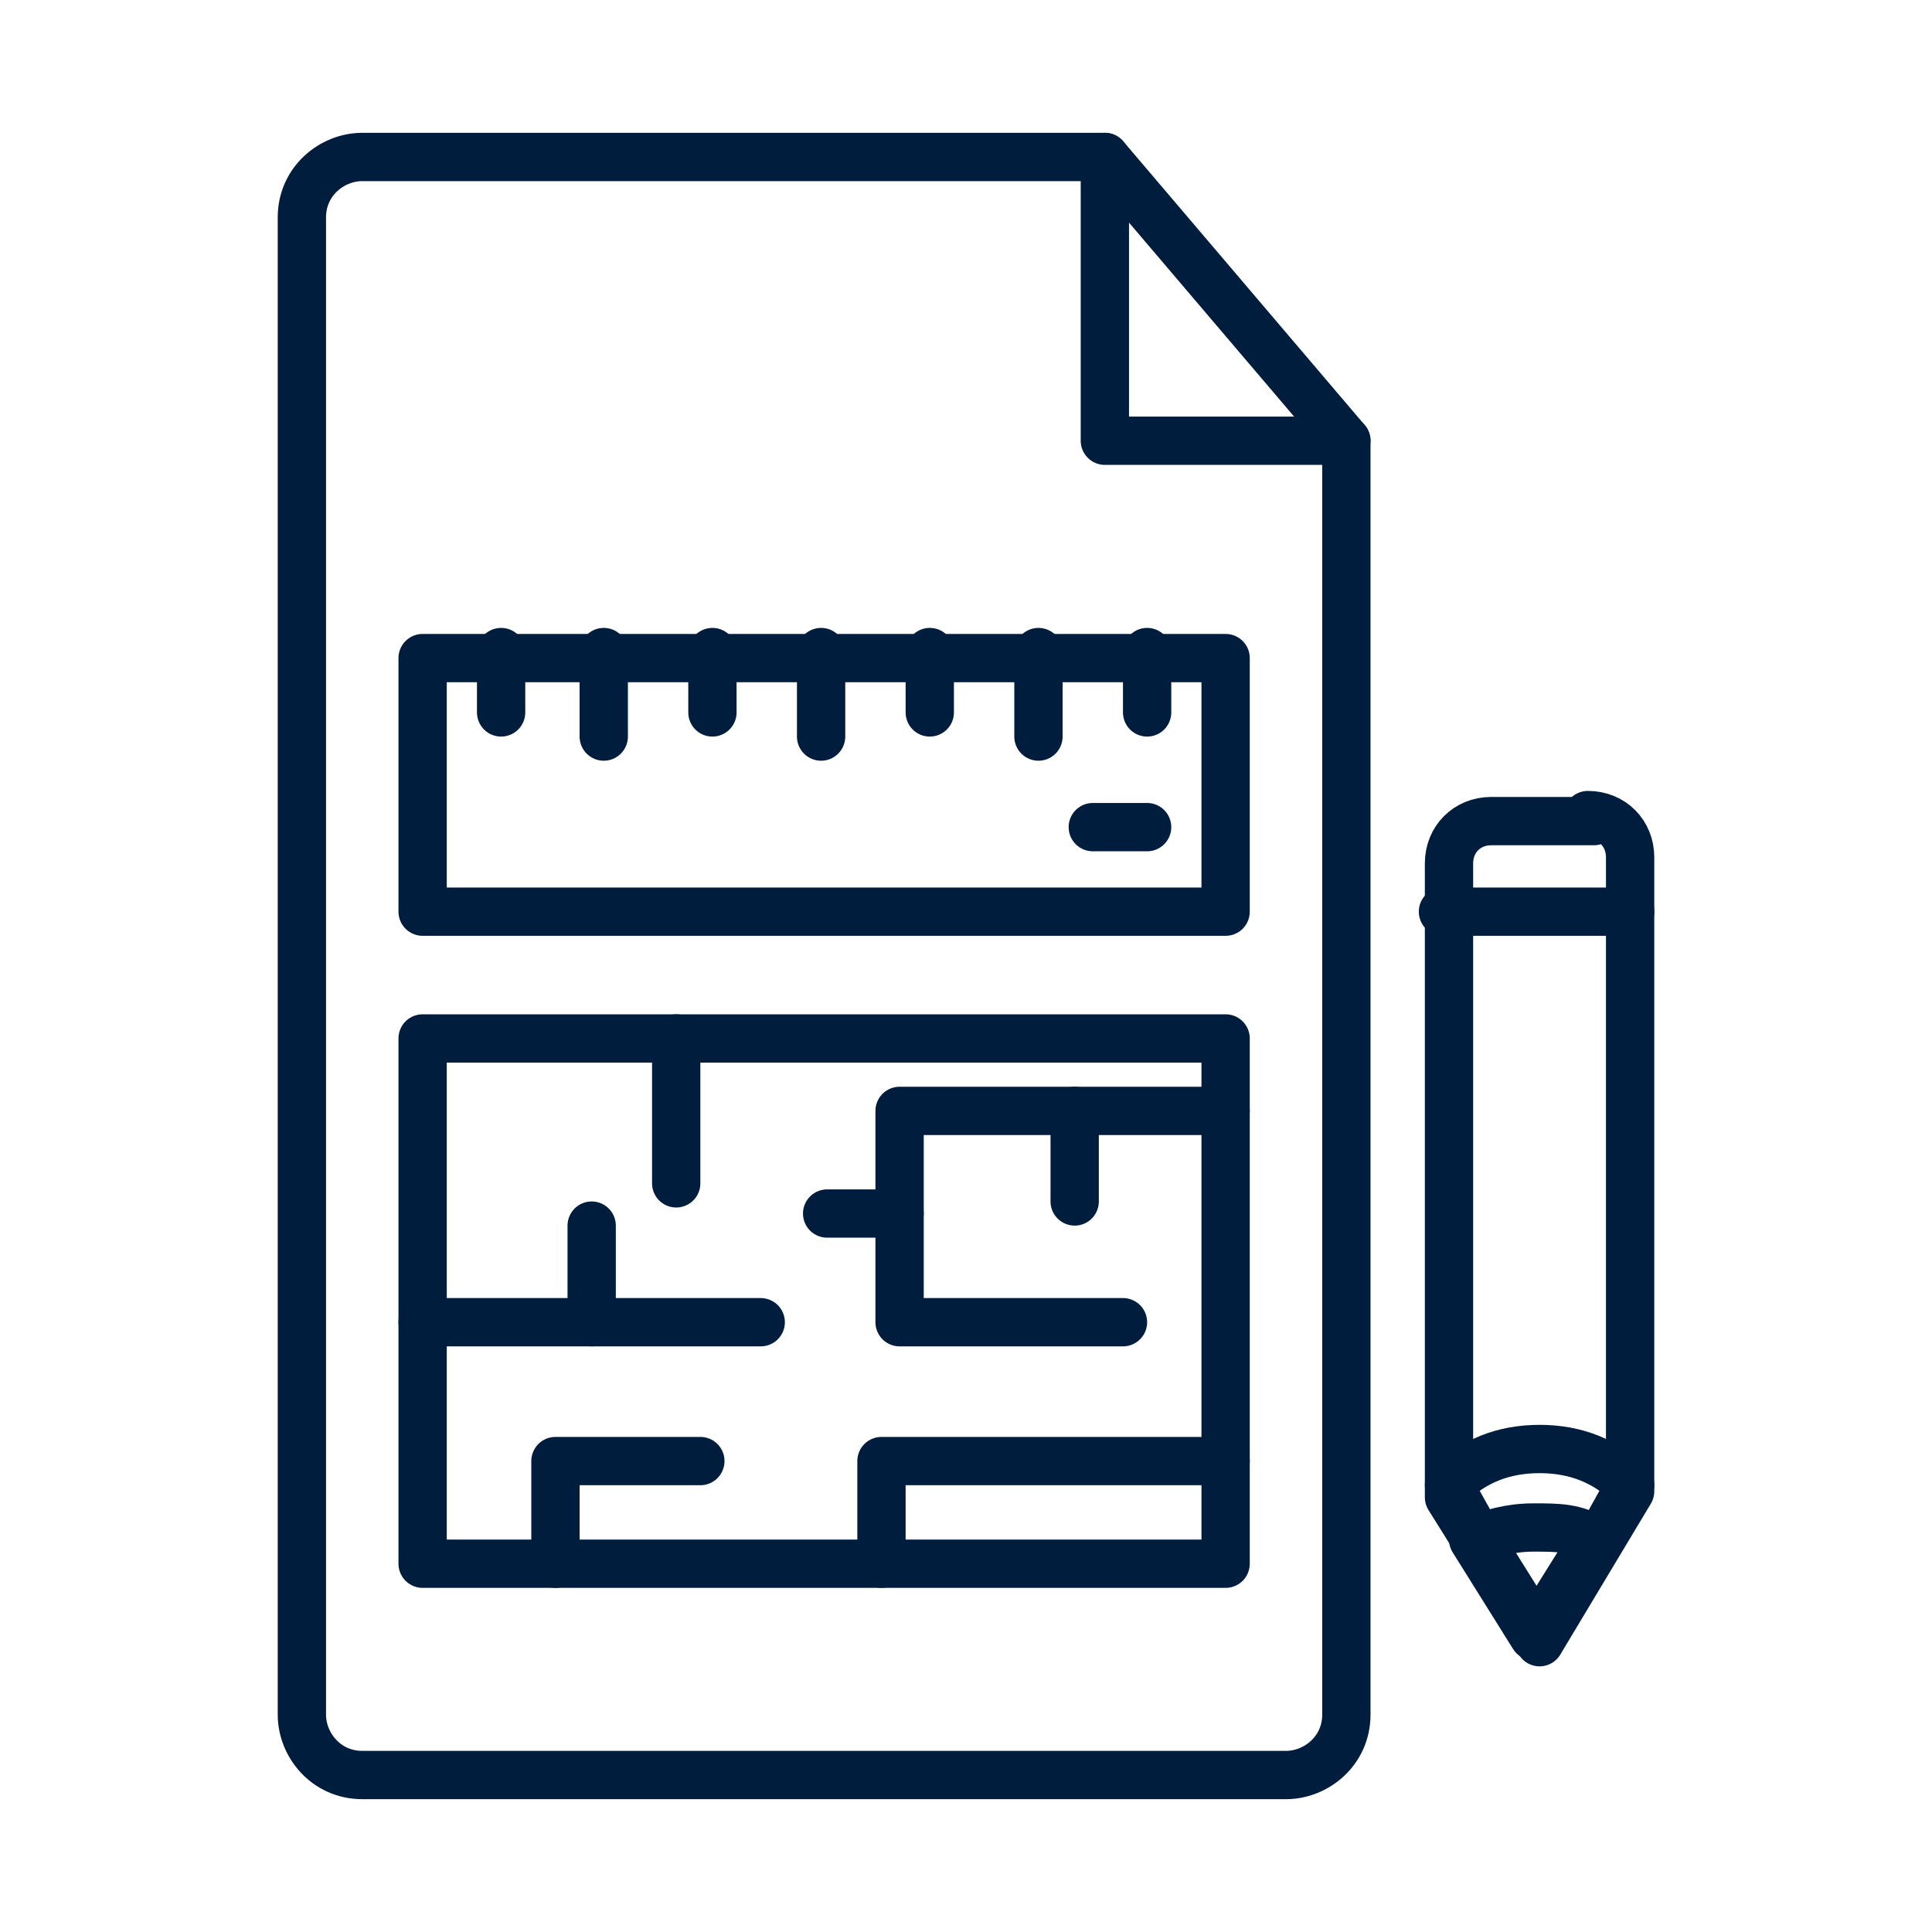
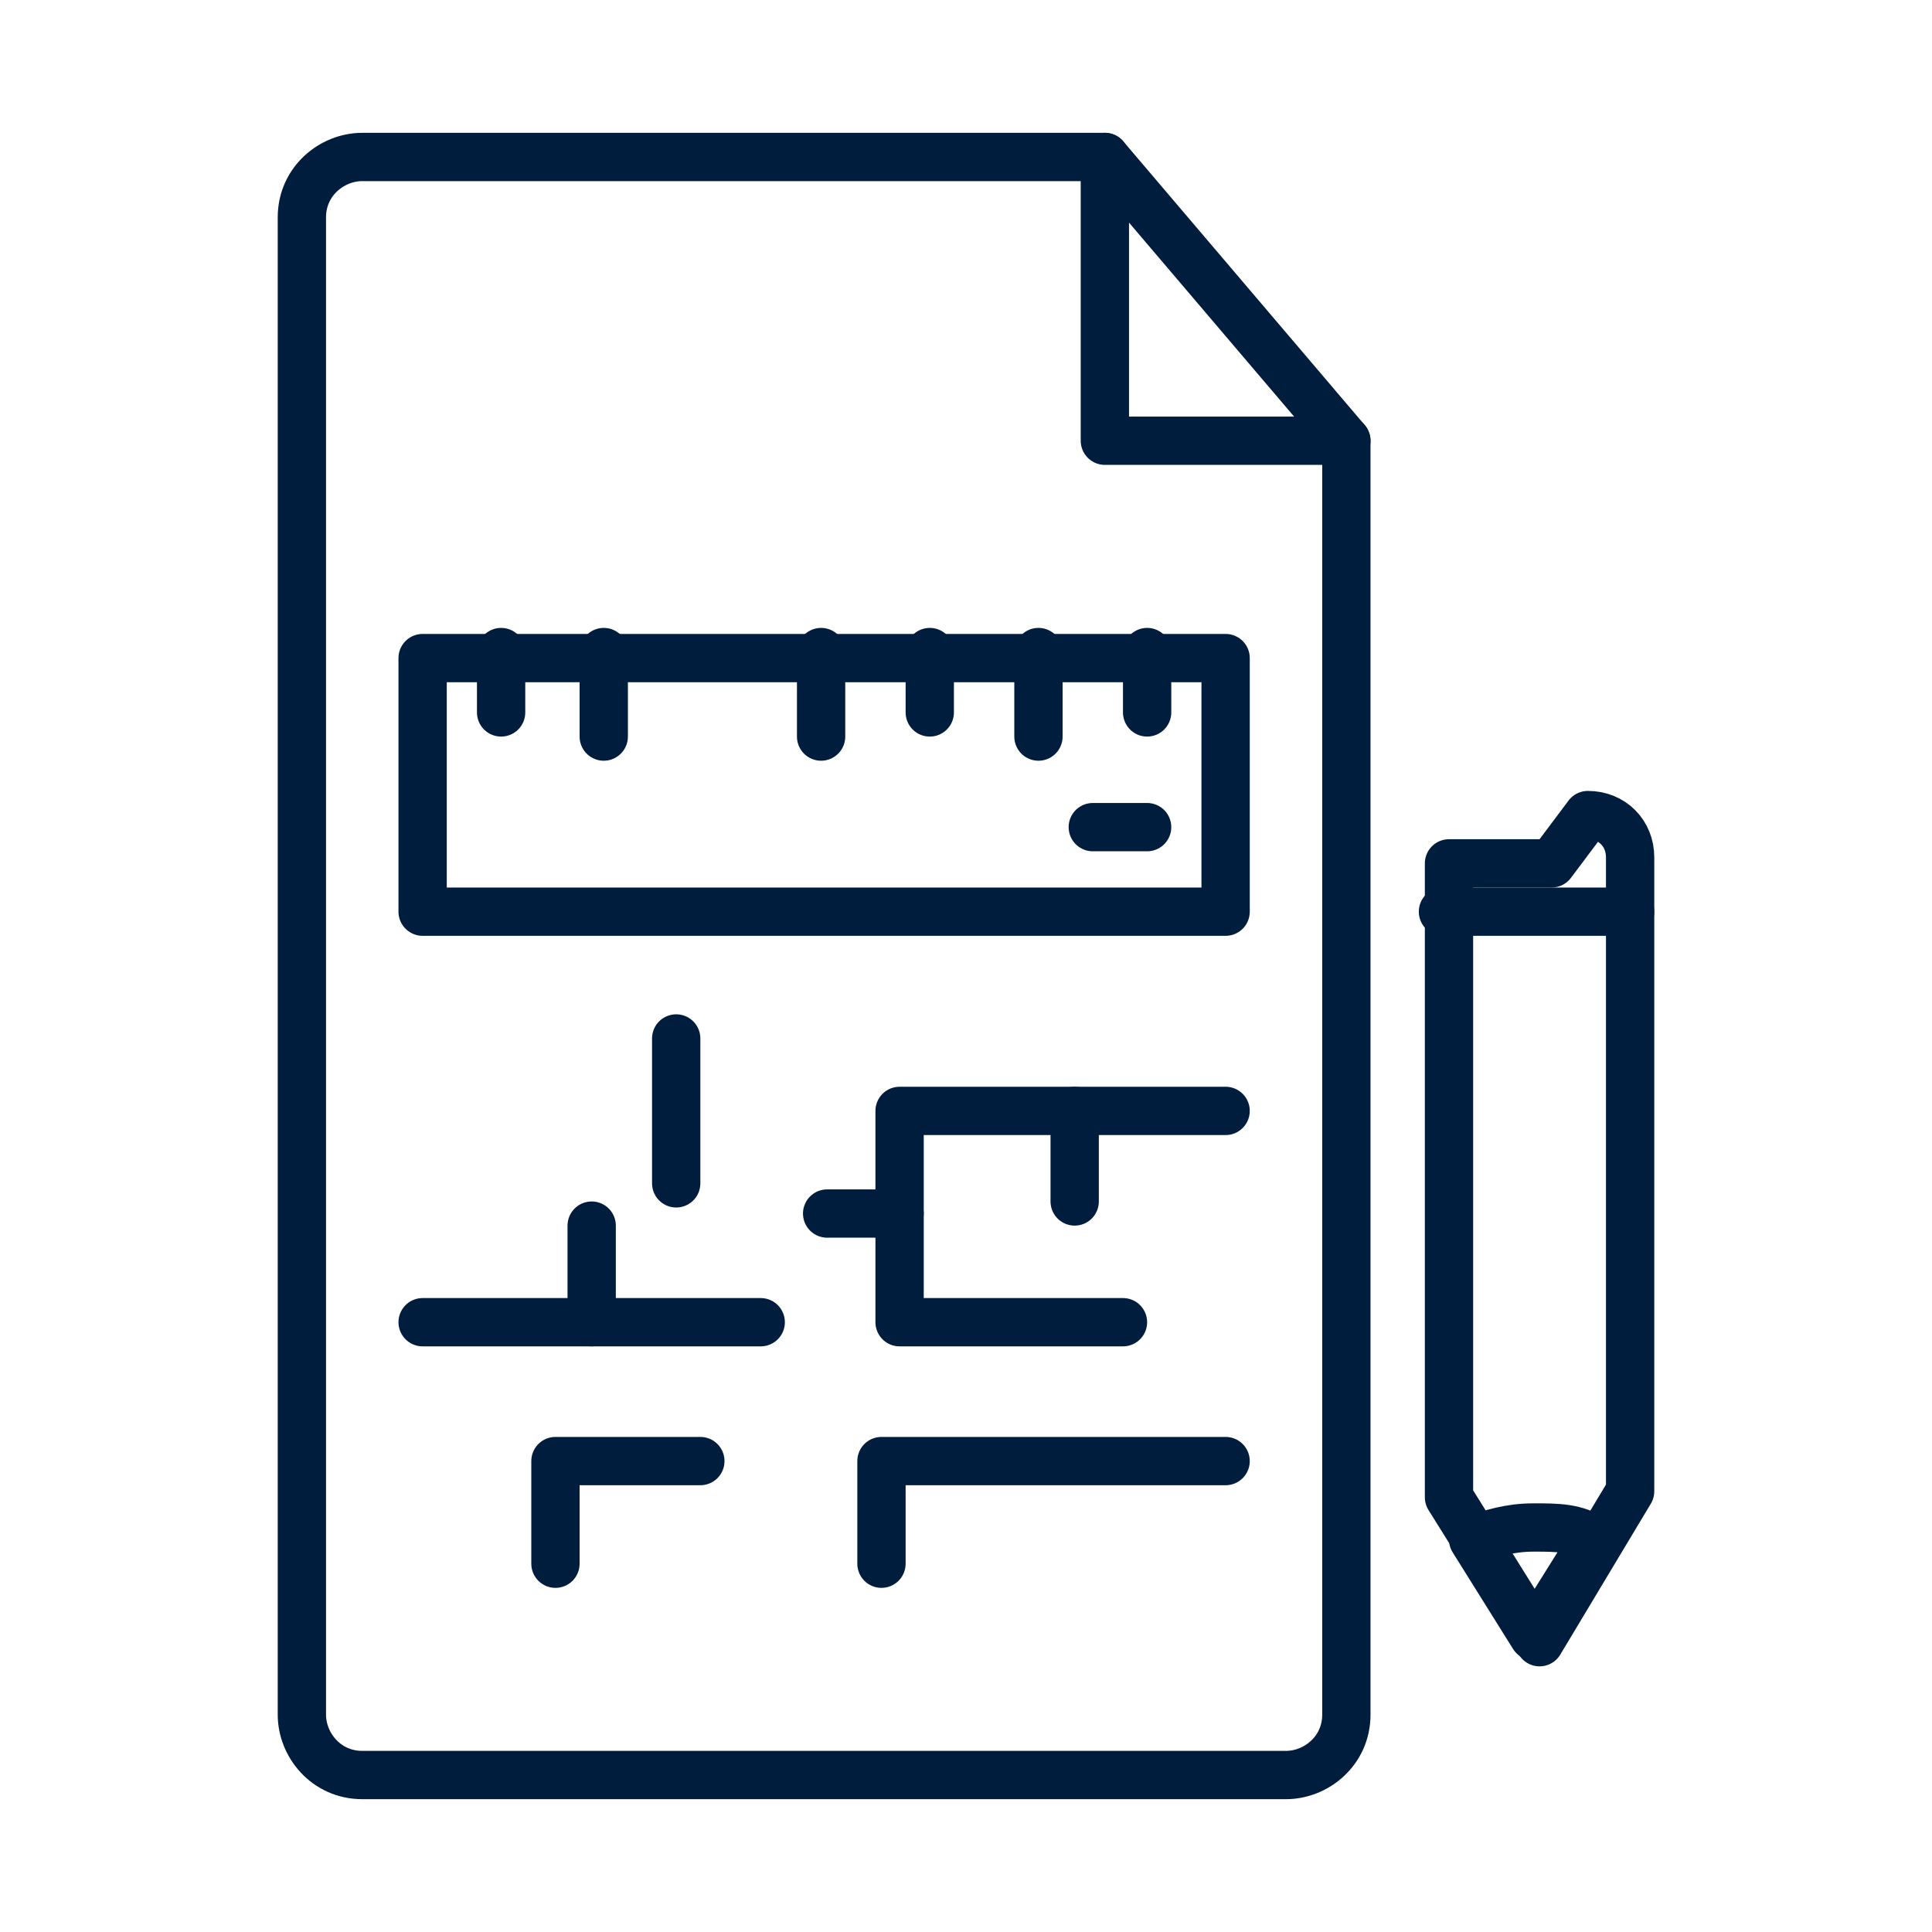
<svg xmlns="http://www.w3.org/2000/svg" id="Layer_1" version="1.1" viewBox="0 0 32 32">
  <defs>
    <style>
      .st0 {
        fill: none;
        stroke: #001d3d;
        stroke-linecap: round;
        stroke-linejoin: round;
        stroke-width: .8px;
      }
    </style>
  </defs>
  <rect class="st0" x="11.6" y="6.3" width="4.2" height="13.3" transform="translate(26.6 -.7) rotate(90)" />
  <line class="st0" x1="19" y1="10.8" x2="19" y2="11.8" />
  <line class="st0" x1="17.2" y1="10.8" x2="17.2" y2="12.2" />
  <line class="st0" x1="15.4" y1="10.8" x2="15.4" y2="11.8" />
  <line class="st0" x1="13.6" y1="10.8" x2="13.6" y2="12.2" />
-   <line class="st0" x1="11.8" y1="10.8" x2="11.8" y2="11.8" />
  <line class="st0" x1="10" y1="10.8" x2="10" y2="12.2" />
  <line class="st0" x1="8.3" y1="10.8" x2="8.3" y2="11.8" />
  <g>
-     <path class="st0" d="M26.3,13.5c.4,0,.7.3.7.7v10.5h0s-1.5,2.5-1.5,2.5l-1.5-2.4h0v-10.5c0-.4.3-.7.7-.7h1.7Z" />
-     <path class="st0" d="M27,24.6l-.5.9-1,1.6-1-1.6-.5-.9c.4-.4.9-.6,1.5-.6s1.1.2,1.5.6Z" />
+     <path class="st0" d="M26.3,13.5c.4,0,.7.3.7.7v10.5h0s-1.5,2.5-1.5,2.5l-1.5-2.4h0v-10.5h1.7Z" />
    <path class="st0" d="M26.4,25.5l-1,1.6-1-1.6c.3-.1.6-.2,1-.2s.7,0,1,.2Z" />
  </g>
  <line class="st0" x1="23.9" y1="15.1" x2="27" y2="15.1" />
  <path class="st0" d="M22.3,26.1v2.3c0,.6-.5,1-1,1H6c-.6,0-1-.5-1-1V3.6c0-.6.5-1,1-1h12.3l4,4.7v18.8Z" />
  <polyline class="st0" points="22.3 7.3 18.3 7.3 18.3 2.6" />
  <g>
-     <polygon class="st0" points="20.3 19.6 20.3 25.9 7 25.9 7 17.2 16.4 17.2 20.3 17.2 20.3 19.6" />
    <line class="st0" x1="7" y1="21.9" x2="12.6" y2="21.9" />
    <line class="st0" x1="9.8" y1="21.9" x2="9.8" y2="20.3" />
    <polyline class="st0" points="14.6 25.9 14.6 24.2 20.3 24.2" />
    <polyline class="st0" points="20.3 18.4 14.9 18.4 14.9 21.9 18.6 21.9" />
    <line class="st0" x1="14.9" y1="20.1" x2="13.7" y2="20.1" />
    <polyline class="st0" points="9.2 25.9 9.2 24.2 11.6 24.2" />
    <line class="st0" x1="11.2" y1="17.2" x2="11.2" y2="19.6" />
  </g>
  <line class="st0" x1="17.8" y1="18.4" x2="17.8" y2="19.9" />
  <line class="st0" x1="18.1" y1="13.7" x2="19" y2="13.7" />
</svg>